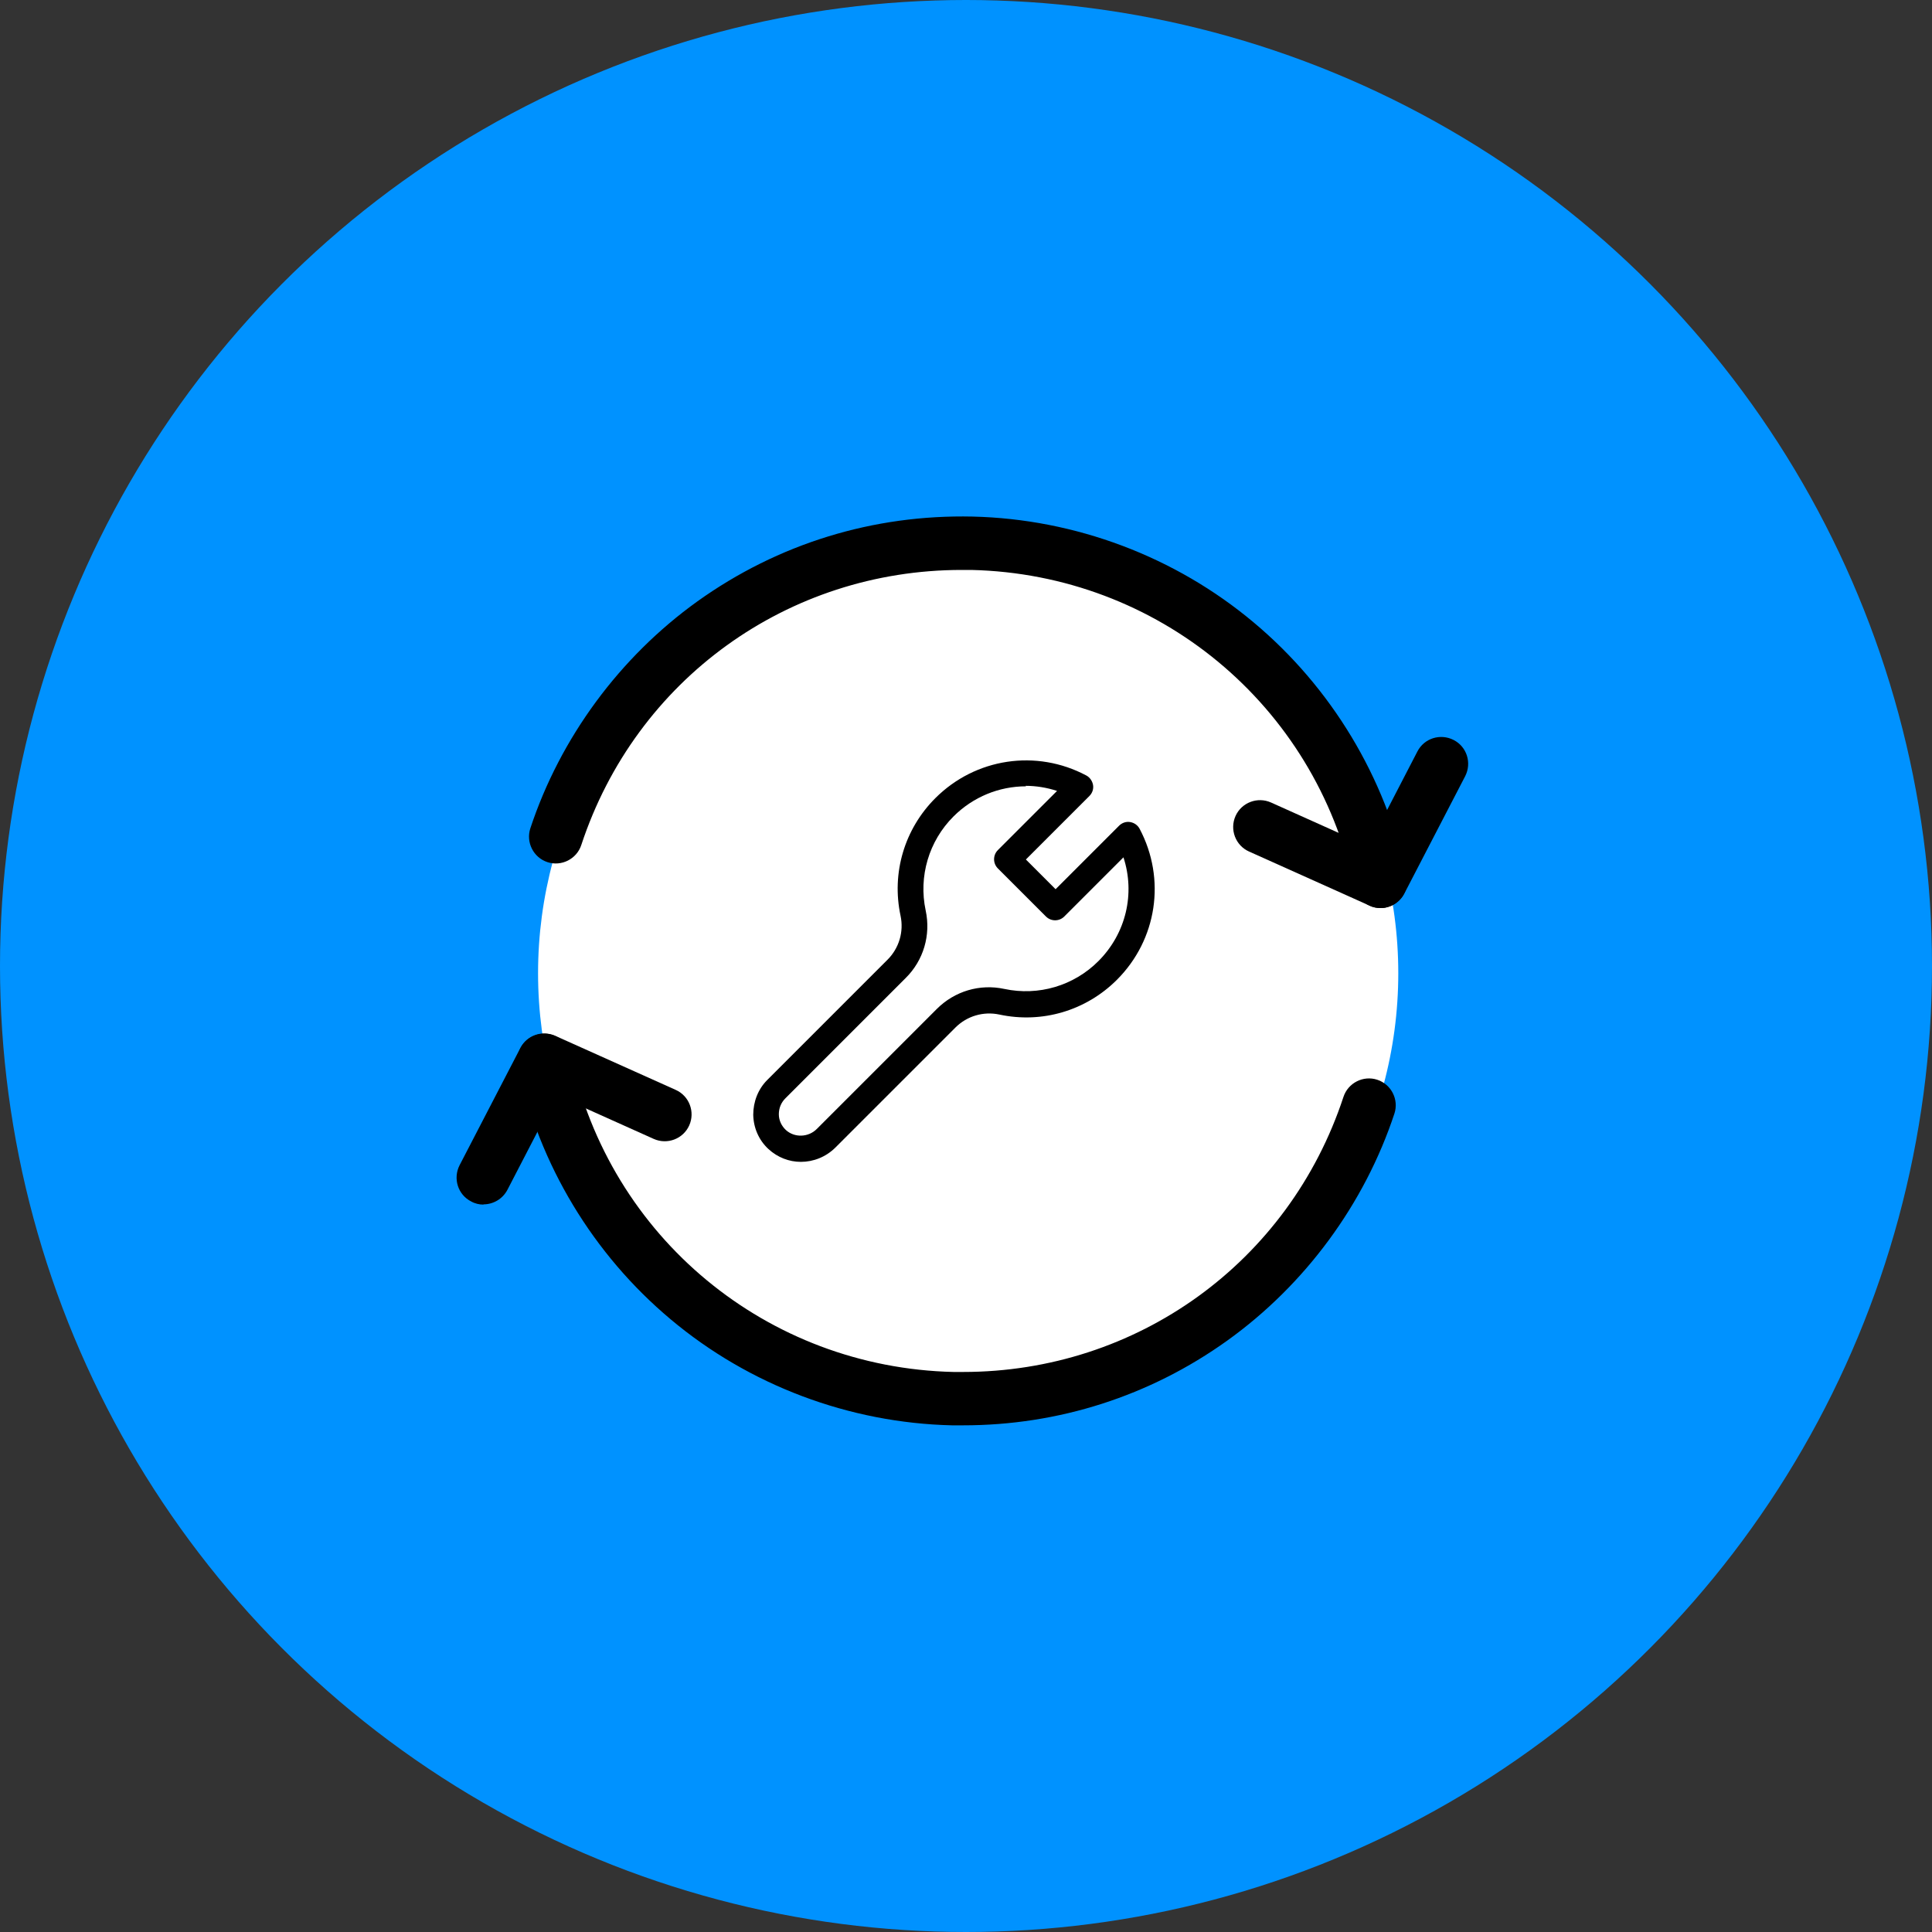
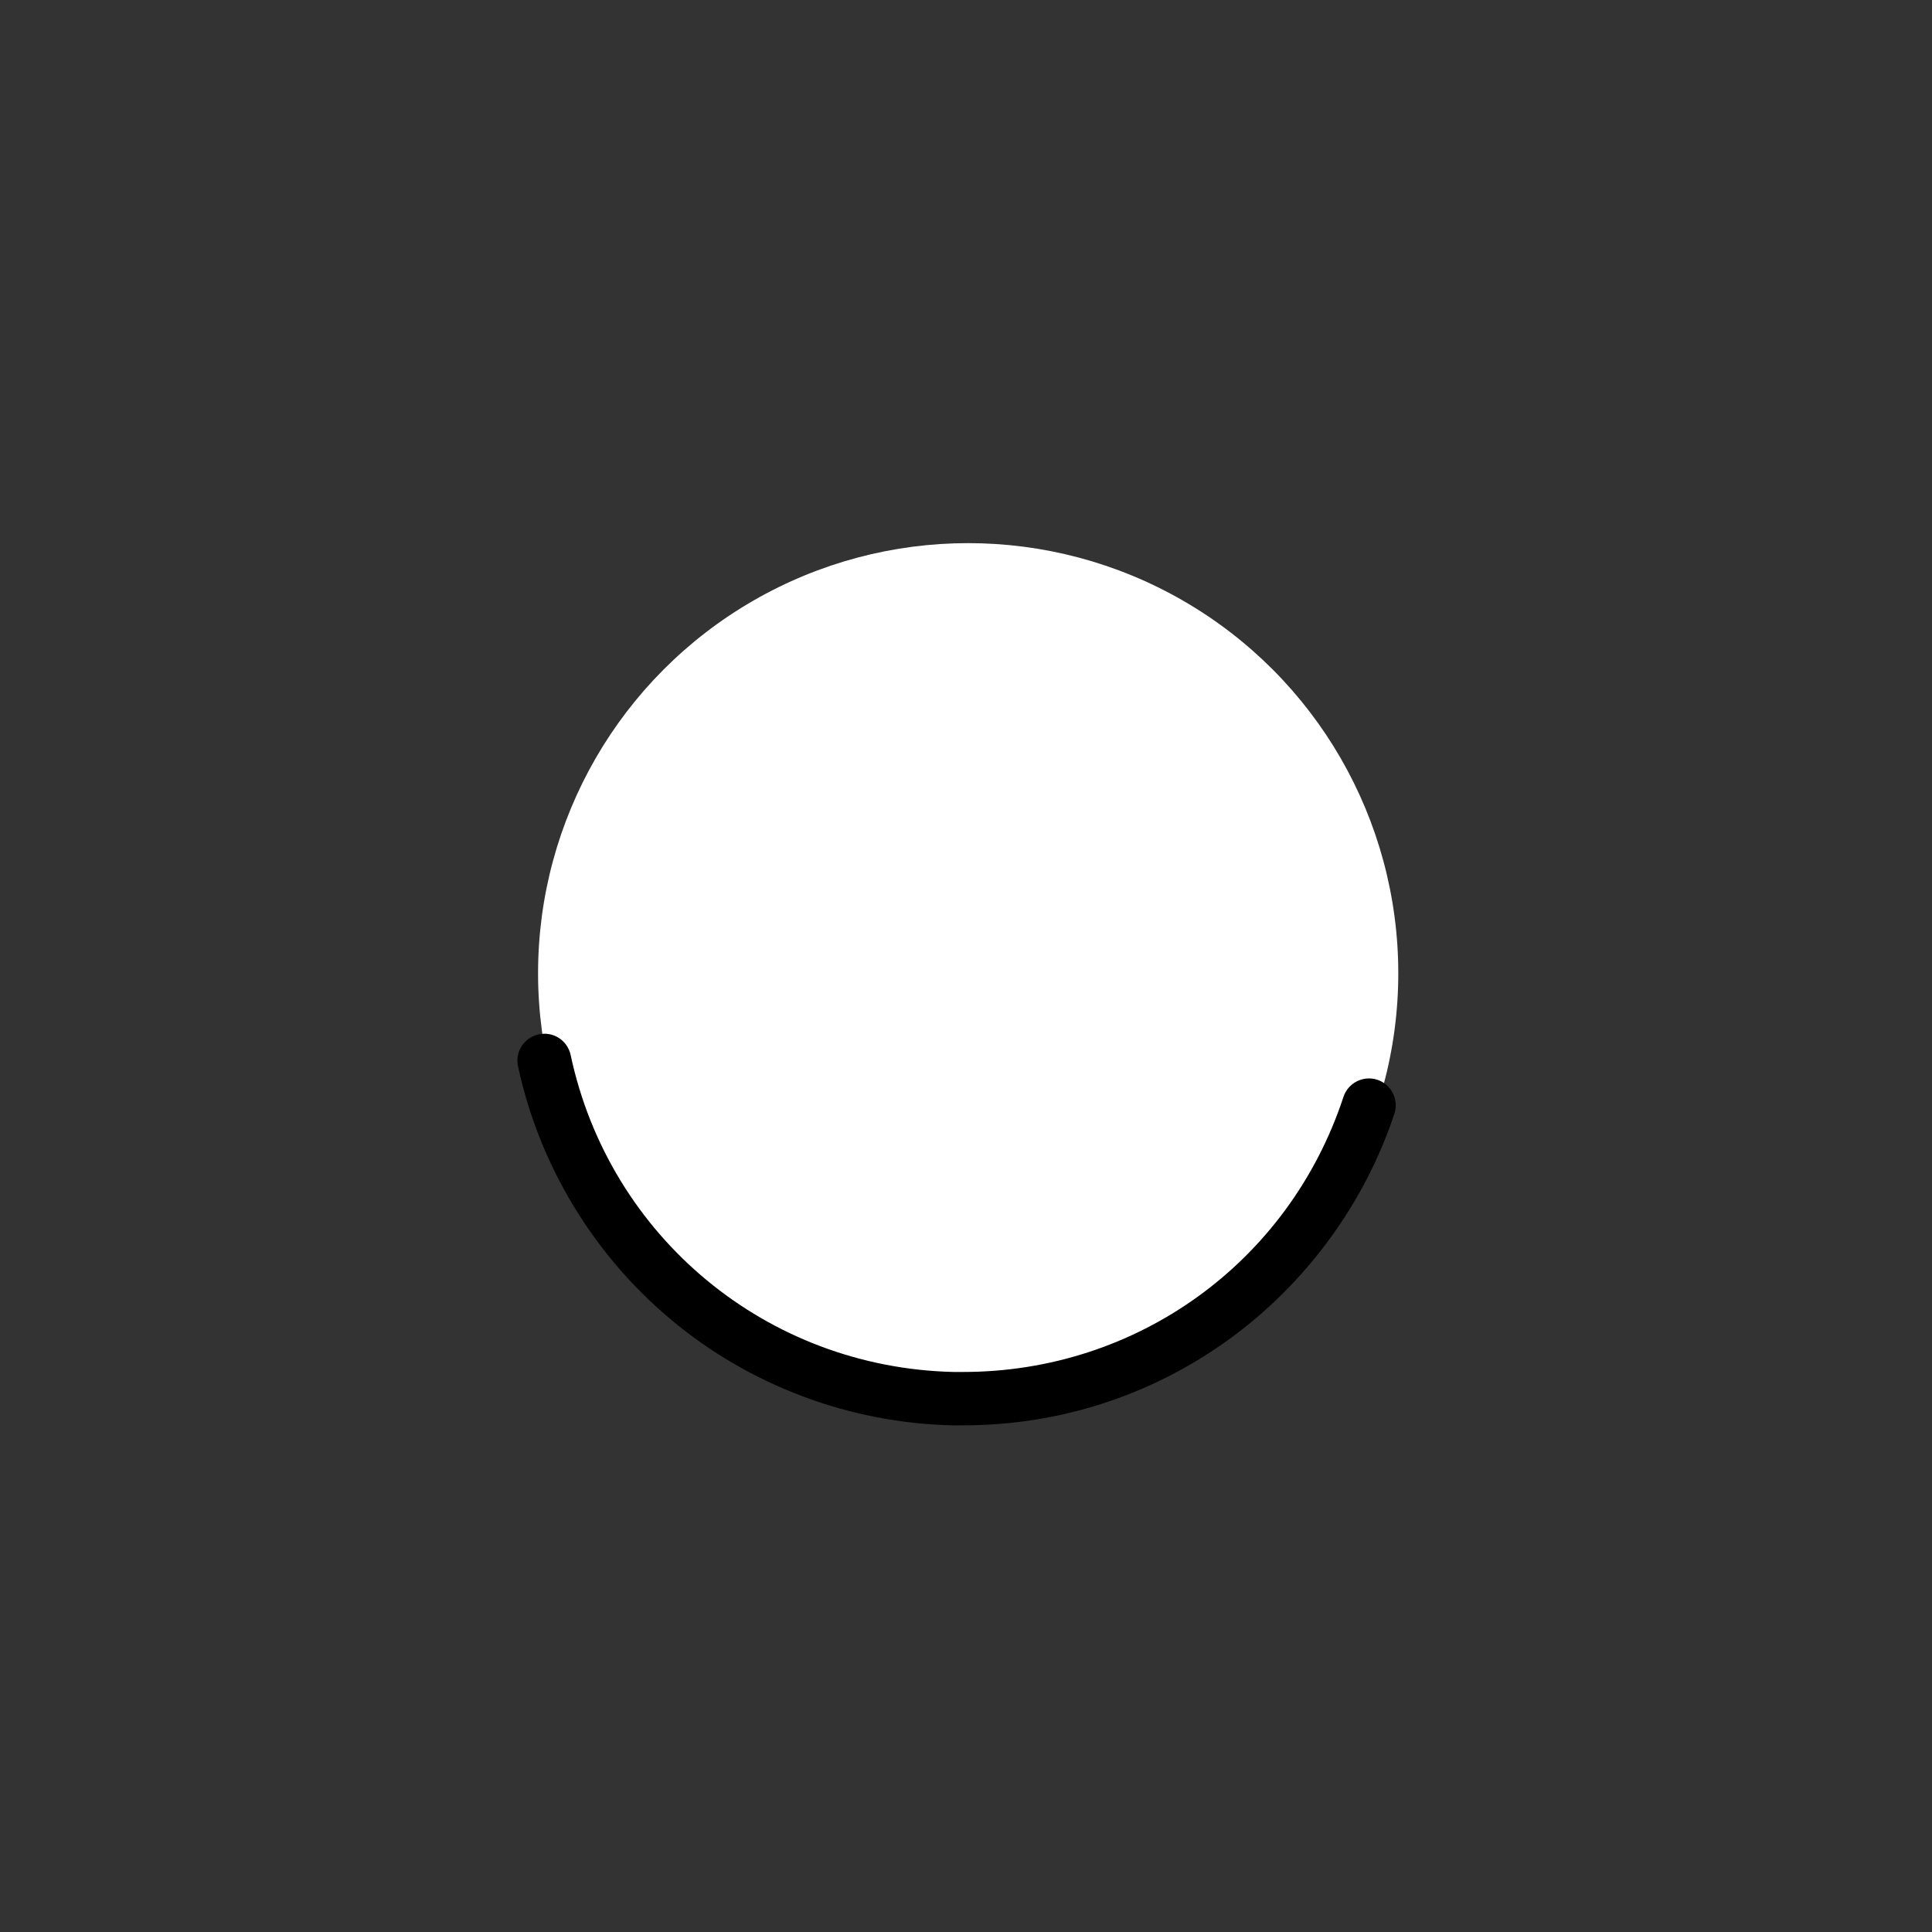
<svg xmlns="http://www.w3.org/2000/svg" id="_レイヤー_2" data-name="レイヤー 2" viewBox="0 0 80 80">
  <rect x="0" y="0" width="80" height="80" fill="#333333" stroke="none" />
  <defs>
    <style>
      .cls-1 {
        fill: #fff;
      }

      .cls-2 {
        fill: #0092ff;
      }
    </style>
  </defs>
  <g id="OGP_ログイン_など" data-name="OGP/ログイン/ｈ１など">
    <g>
-       <circle class="cls-2" cx="40" cy="40" r="40" />
      <g>
        <circle class="cls-1" cx="40.09" cy="40.3" r="17.81" />
        <g>
          <g>
-             <path d="M57.16,37.6c-.15,0-.31-.03-.45-.1l-4.99-2.24c-.56-.25-.81-.91-.56-1.47.25-.56.91-.81,1.47-.56l4.03,1.81,2.03-3.92c.28-.55.95-.76,1.5-.48.55.28.76.95.48,1.5l-2.52,4.86c-.2.38-.58.6-.99.6Z" />
-             <path d="M57.16,37.6c-.51,0-.97-.36-1.09-.88-1.61-7.54-8.13-12.94-15.85-13.12-.13,0-.26,0-.4,0-7.19,0-13.49,4.53-15.75,11.39-.19.58-.82.9-1.4.71-.58-.19-.9-.82-.71-1.4,1.24-3.75,3.7-7.09,6.92-9.4,3.34-2.39,7.28-3.6,11.39-3.51,4.26.1,8.4,1.66,11.65,4.39,3.21,2.69,5.45,6.41,6.32,10.48.13.6-.25,1.19-.86,1.32-.08.02-.16.02-.23.02Z" />
-           </g>
+             </g>
          <g>
-             <path d="M20.02,49.88c-.17,0-.35-.04-.51-.13-.55-.28-.76-.95-.48-1.5l2.52-4.86c.27-.52.9-.74,1.44-.5l4.99,2.24c.56.25.81.91.56,1.47-.25.56-.91.81-1.47.56l-4.03-1.81-2.03,3.92c-.2.38-.59.6-.99.6Z" />
            <path d="M39.87,59.02c-.15,0-.3,0-.45,0-4.26-.1-8.4-1.66-11.65-4.39-3.21-2.69-5.45-6.41-6.32-10.48-.13-.6.25-1.19.86-1.32.6-.13,1.19.25,1.32.86,1.61,7.54,8.13,12.94,15.85,13.12.13,0,.26,0,.4,0,7.19,0,13.49-4.53,15.75-11.39.19-.58.82-.9,1.4-.71.58.19.9.82.71,1.4-1.24,3.75-3.7,7.09-6.92,9.4-3.21,2.3-6.99,3.51-10.94,3.51Z" />
          </g>
        </g>
      </g>
      <g>
        <path class="cls-1" d="M45.87,40.19c-1.19,1.19-2.85,1.62-4.38,1.3-.84-.18-1.71.08-2.31.68l-4.96,4.96c-.56.56-1.46.6-2.04.06-.6-.56-.62-1.51-.04-2.09l4.98-4.98c.61-.61.86-1.48.69-2.31-.32-1.53.11-3.19,1.3-4.38,1.52-1.52,3.81-1.8,5.62-.85l-3.01,3.01,1.99,1.99,3.01-3.01c.96,1.81.68,4.1-.85,5.62Z" />
-         <path d="M33.16,48.11c-.48,0-.96-.18-1.34-.53-.4-.37-.62-.88-.63-1.42,0-.54.2-1.06.58-1.44l4.98-4.98c.48-.48.68-1.16.54-1.82-.38-1.77.16-3.59,1.44-4.87,1.66-1.66,4.18-2.04,6.25-.94.15.08.25.23.28.39.03.17-.03.34-.15.46l-2.63,2.63,1.23,1.23,2.63-2.63c.12-.12.29-.18.46-.15.17.03.31.13.39.28,1.1,2.08.72,4.59-.94,6.25h0s0,0,0,0c-1.28,1.28-3.1,1.82-4.87,1.44-.66-.14-1.34.06-1.82.54l-4.96,4.96c-.4.4-.92.6-1.44.6ZM42.48,32.56c-1.1,0-2.18.43-3,1.25-1.02,1.02-1.45,2.48-1.15,3.89.22,1.02-.09,2.07-.83,2.8l-4.98,4.98c-.18.18-.27.41-.27.66,0,.25.11.48.29.65.36.33.94.31,1.29-.05l4.96-4.96c.74-.74,1.78-1.05,2.8-.83,1.41.3,2.87-.13,3.89-1.15h0c1.15-1.15,1.53-2.8,1.04-4.3l-2.45,2.45c-.21.21-.55.21-.76,0l-1.99-1.99c-.21-.21-.21-.55,0-.76l2.45-2.45c-.43-.14-.87-.21-1.3-.21Z" />
      </g>
    </g>
  </g>
</svg>